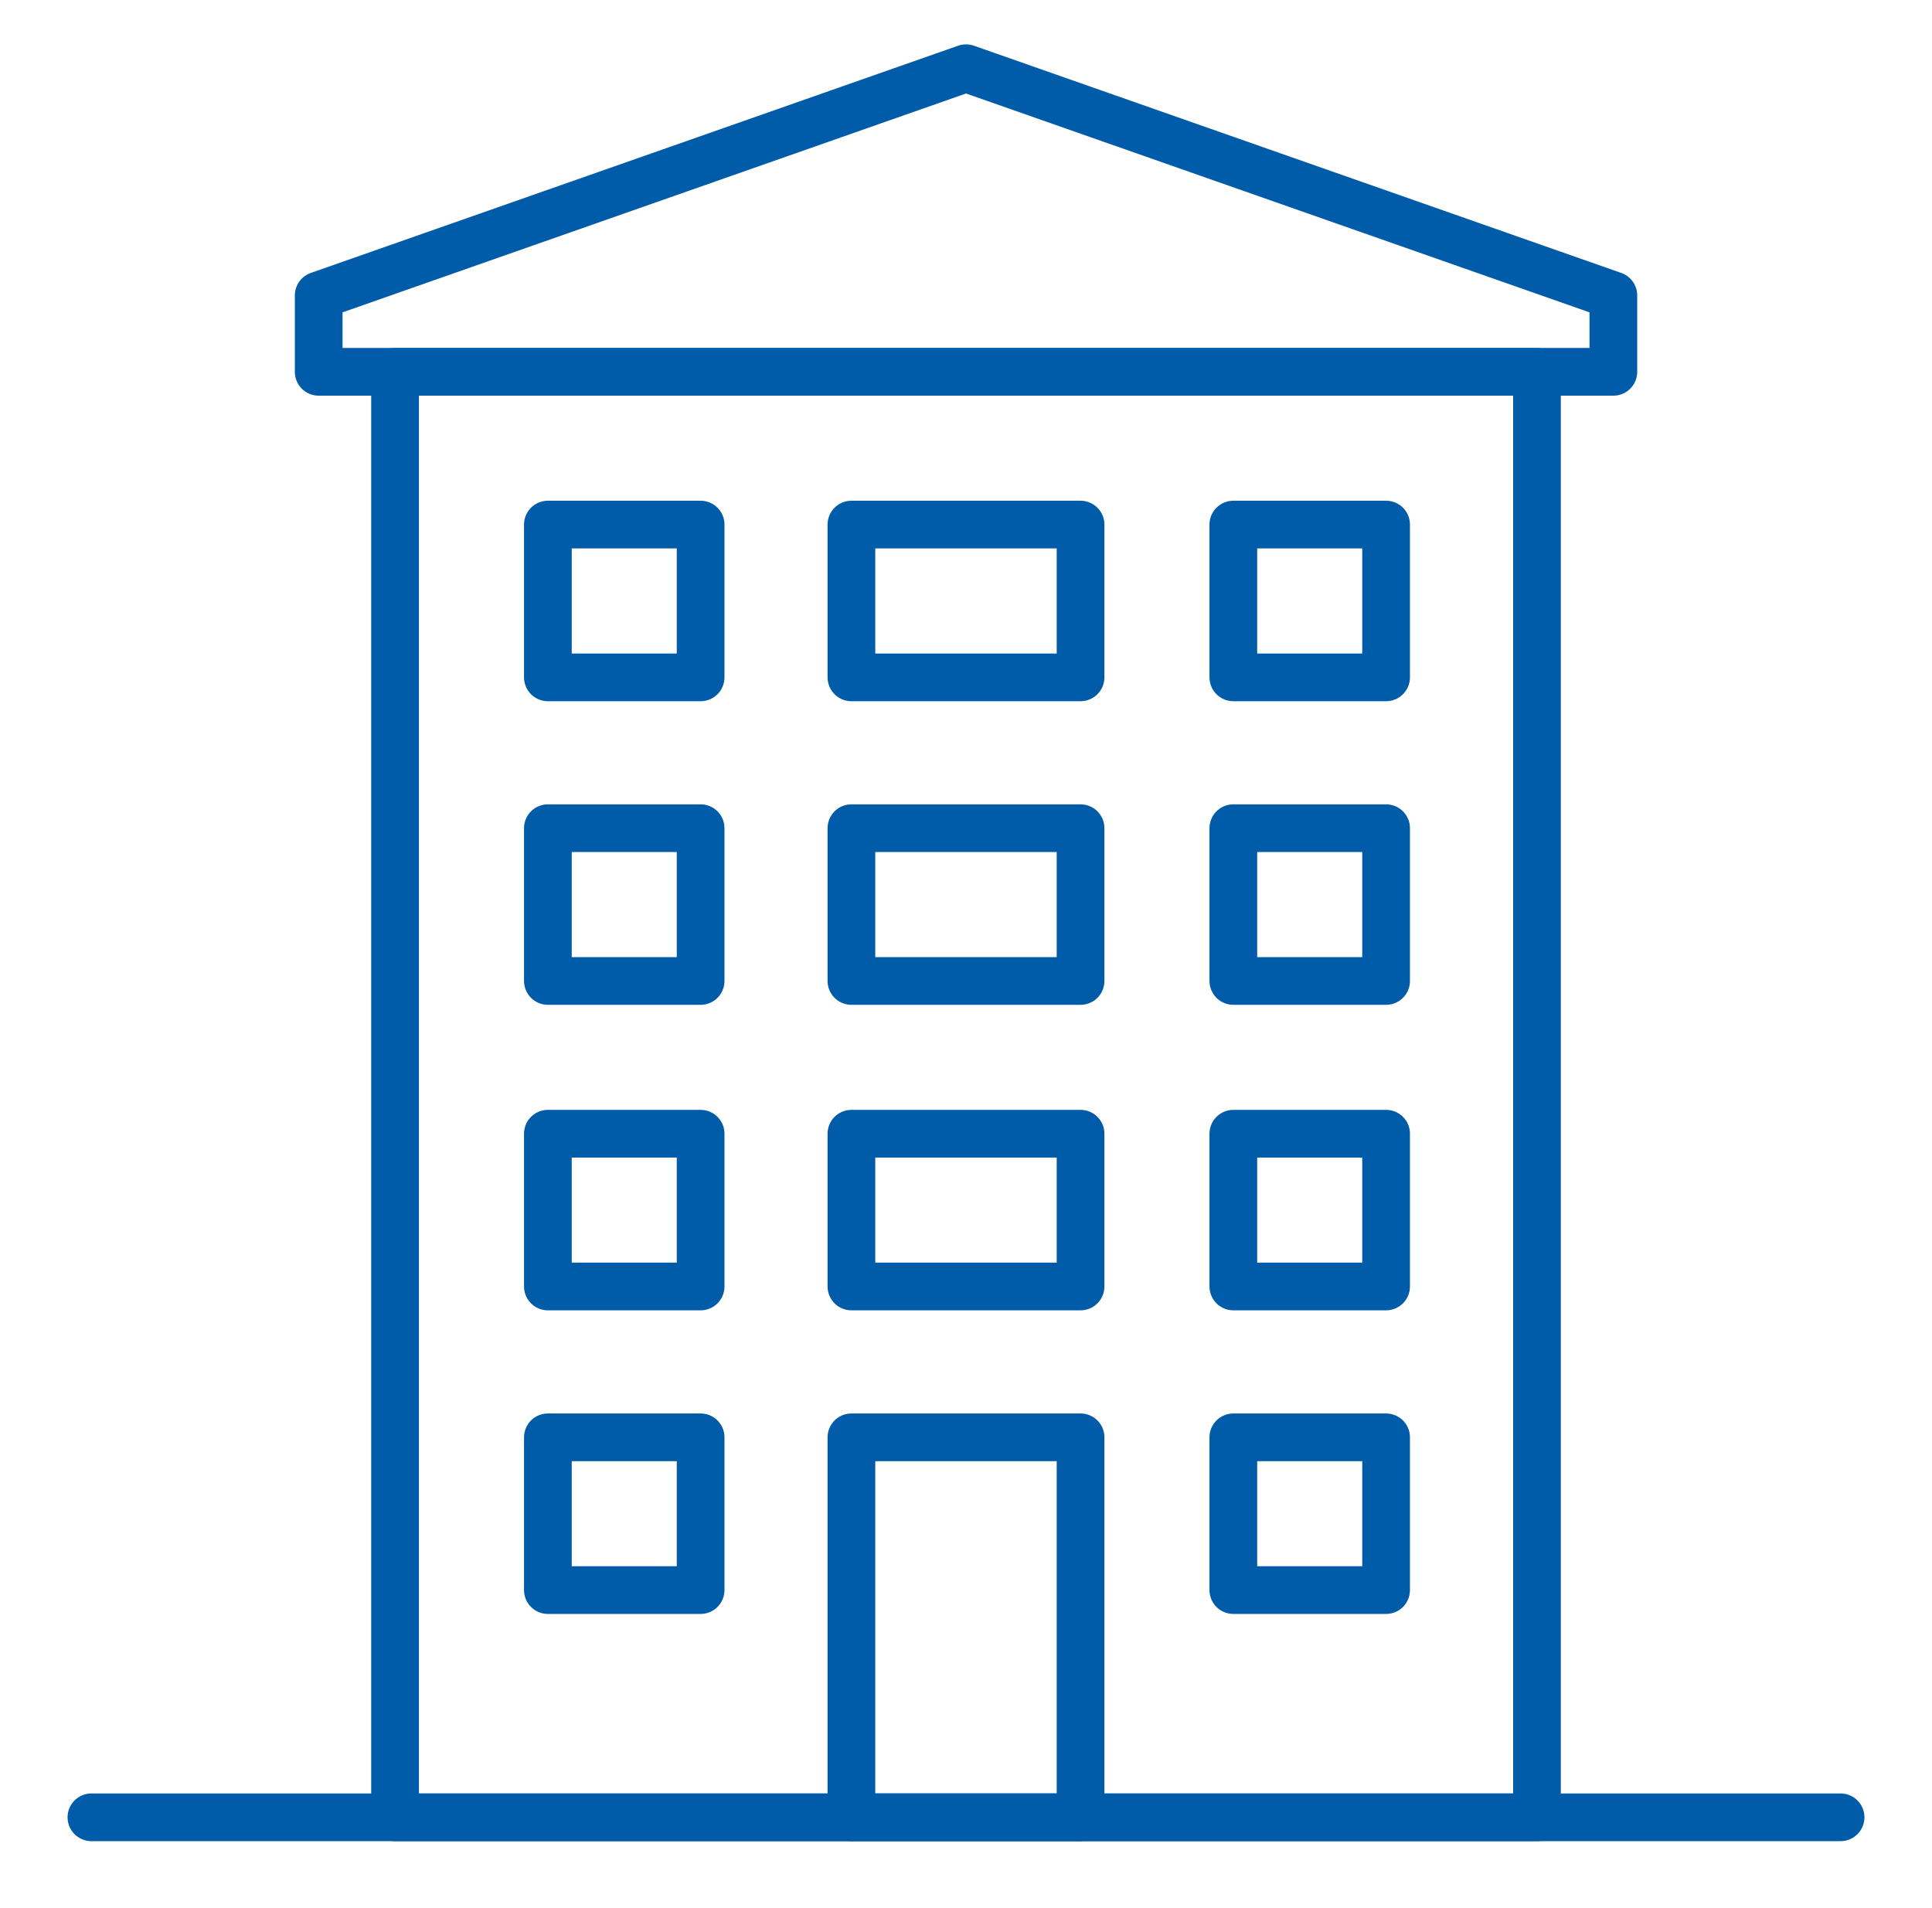
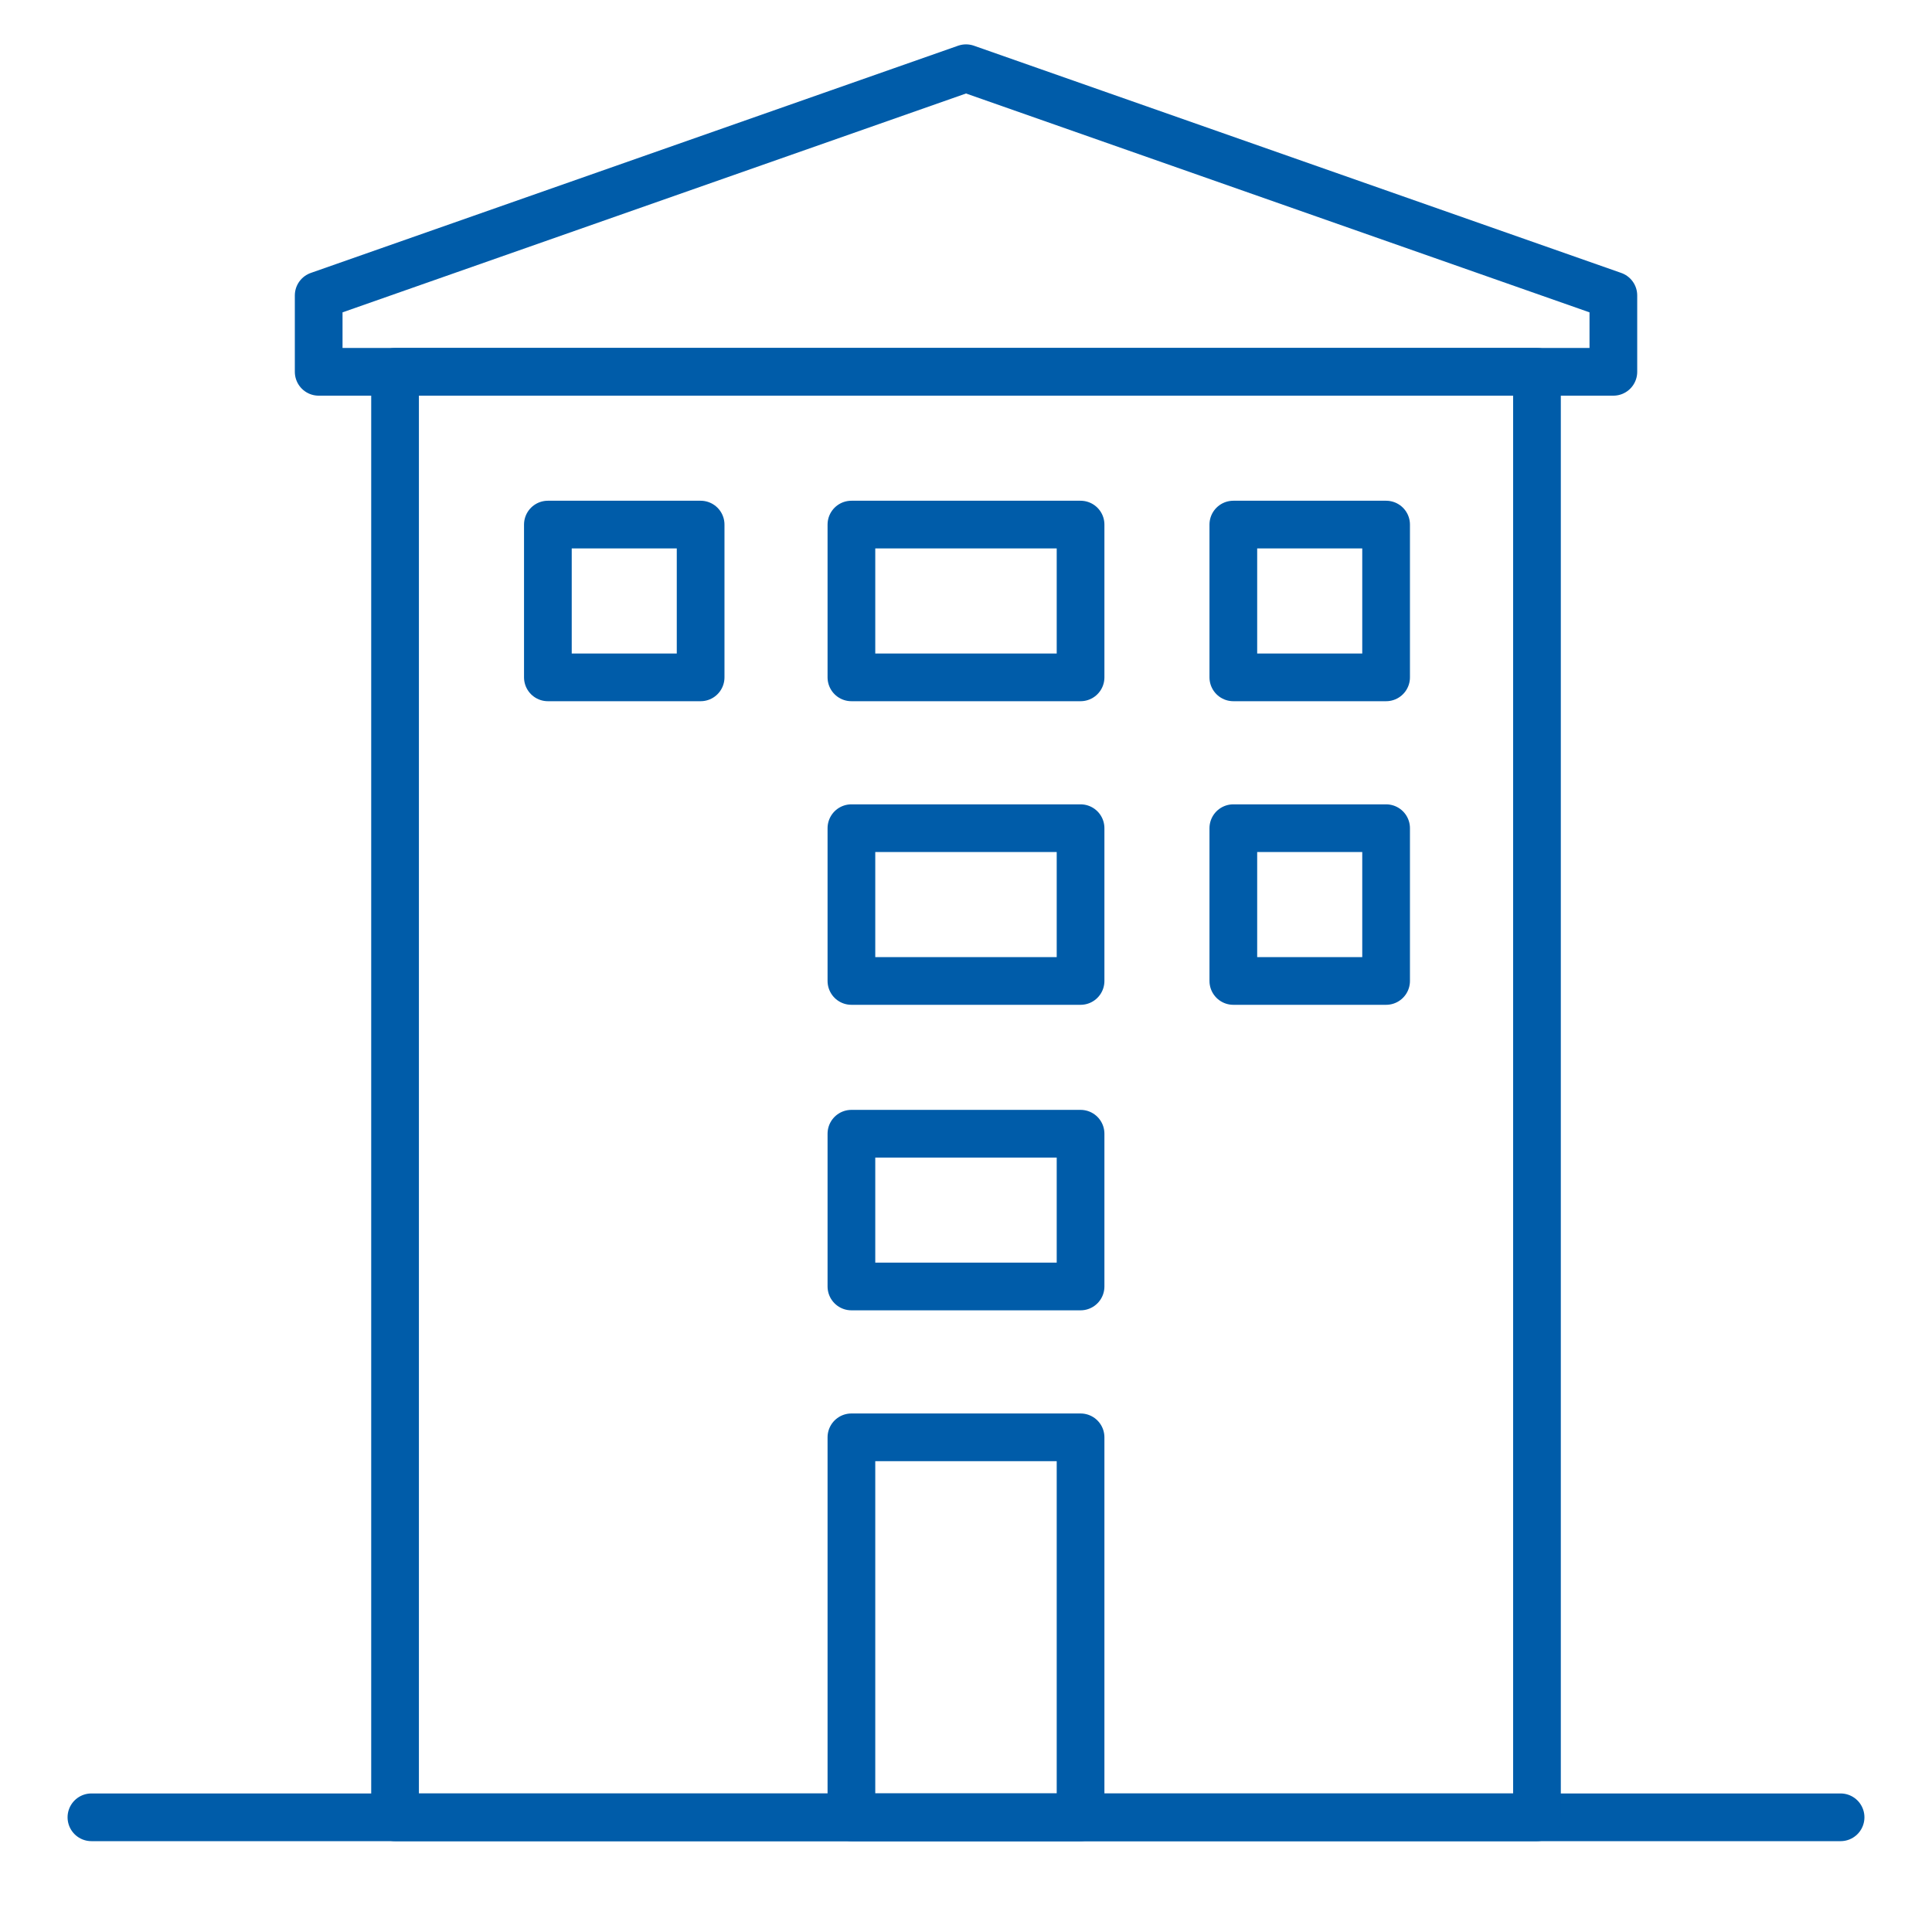
<svg xmlns="http://www.w3.org/2000/svg" width="81" height="80" viewBox="0 0 81 80" fill="none">
  <path d="M3.833 76.193H77.167" stroke="#005CA9" stroke-width="2" stroke-linecap="round" stroke-linejoin="round" />
  <path d="M64.438 15.589H16.563V76.193H64.438V15.589Z" stroke="#005CA9" stroke-width="2" stroke-linecap="round" stroke-linejoin="round" />
  <path d="M67.641 12.387L40.501 2.86L13.361 12.387V15.589H67.641V12.387Z" stroke="#005CA9" stroke-width="2" stroke-linecap="round" stroke-linejoin="round" />
  <path d="M45.303 60.262H35.696V76.193H45.303V60.262Z" stroke="#005CA9" stroke-width="2" stroke-linecap="round" stroke-linejoin="round" />
  <path d="M29.374 21.994H22.97V28.399H29.374V21.994Z" stroke="#005CA9" stroke-width="2" stroke-linecap="round" stroke-linejoin="round" />
  <path d="M45.303 21.994H35.696V28.399H45.303V21.994Z" stroke="#005CA9" stroke-width="2" stroke-linecap="round" stroke-linejoin="round" />
  <path d="M58.113 21.994H51.708V28.399H58.113V21.994Z" stroke="#005CA9" stroke-width="2" stroke-linecap="round" stroke-linejoin="round" />
-   <path d="M29.374 34.723H22.97V41.128H29.374V34.723Z" stroke="#005CA9" stroke-width="2" stroke-linecap="round" stroke-linejoin="round" />
  <path d="M45.303 34.723H35.696V41.128H45.303V34.723Z" stroke="#005CA9" stroke-width="2" stroke-linecap="round" stroke-linejoin="round" />
  <path d="M58.113 34.723H51.708V41.128H58.113V34.723Z" stroke="#005CA9" stroke-width="2" stroke-linecap="round" stroke-linejoin="round" />
-   <path d="M29.374 47.533H22.97V53.937H29.374V47.533Z" stroke="#005CA9" stroke-width="2" stroke-linecap="round" stroke-linejoin="round" />
  <path d="M45.303 47.533H35.696V53.937H45.303V47.533Z" stroke="#005CA9" stroke-width="2" stroke-linecap="round" stroke-linejoin="round" />
-   <path d="M58.113 47.533H51.708V53.937H58.113V47.533Z" stroke="#005CA9" stroke-width="2" stroke-linecap="round" stroke-linejoin="round" />
-   <path d="M29.374 60.262H22.97V66.666H29.374V60.262Z" stroke="#005CA9" stroke-width="2" stroke-linecap="round" stroke-linejoin="round" />
-   <path d="M58.113 60.262H51.708V66.666H58.113V60.262Z" stroke="#005CA9" stroke-width="2" stroke-linecap="round" stroke-linejoin="round" />
</svg>